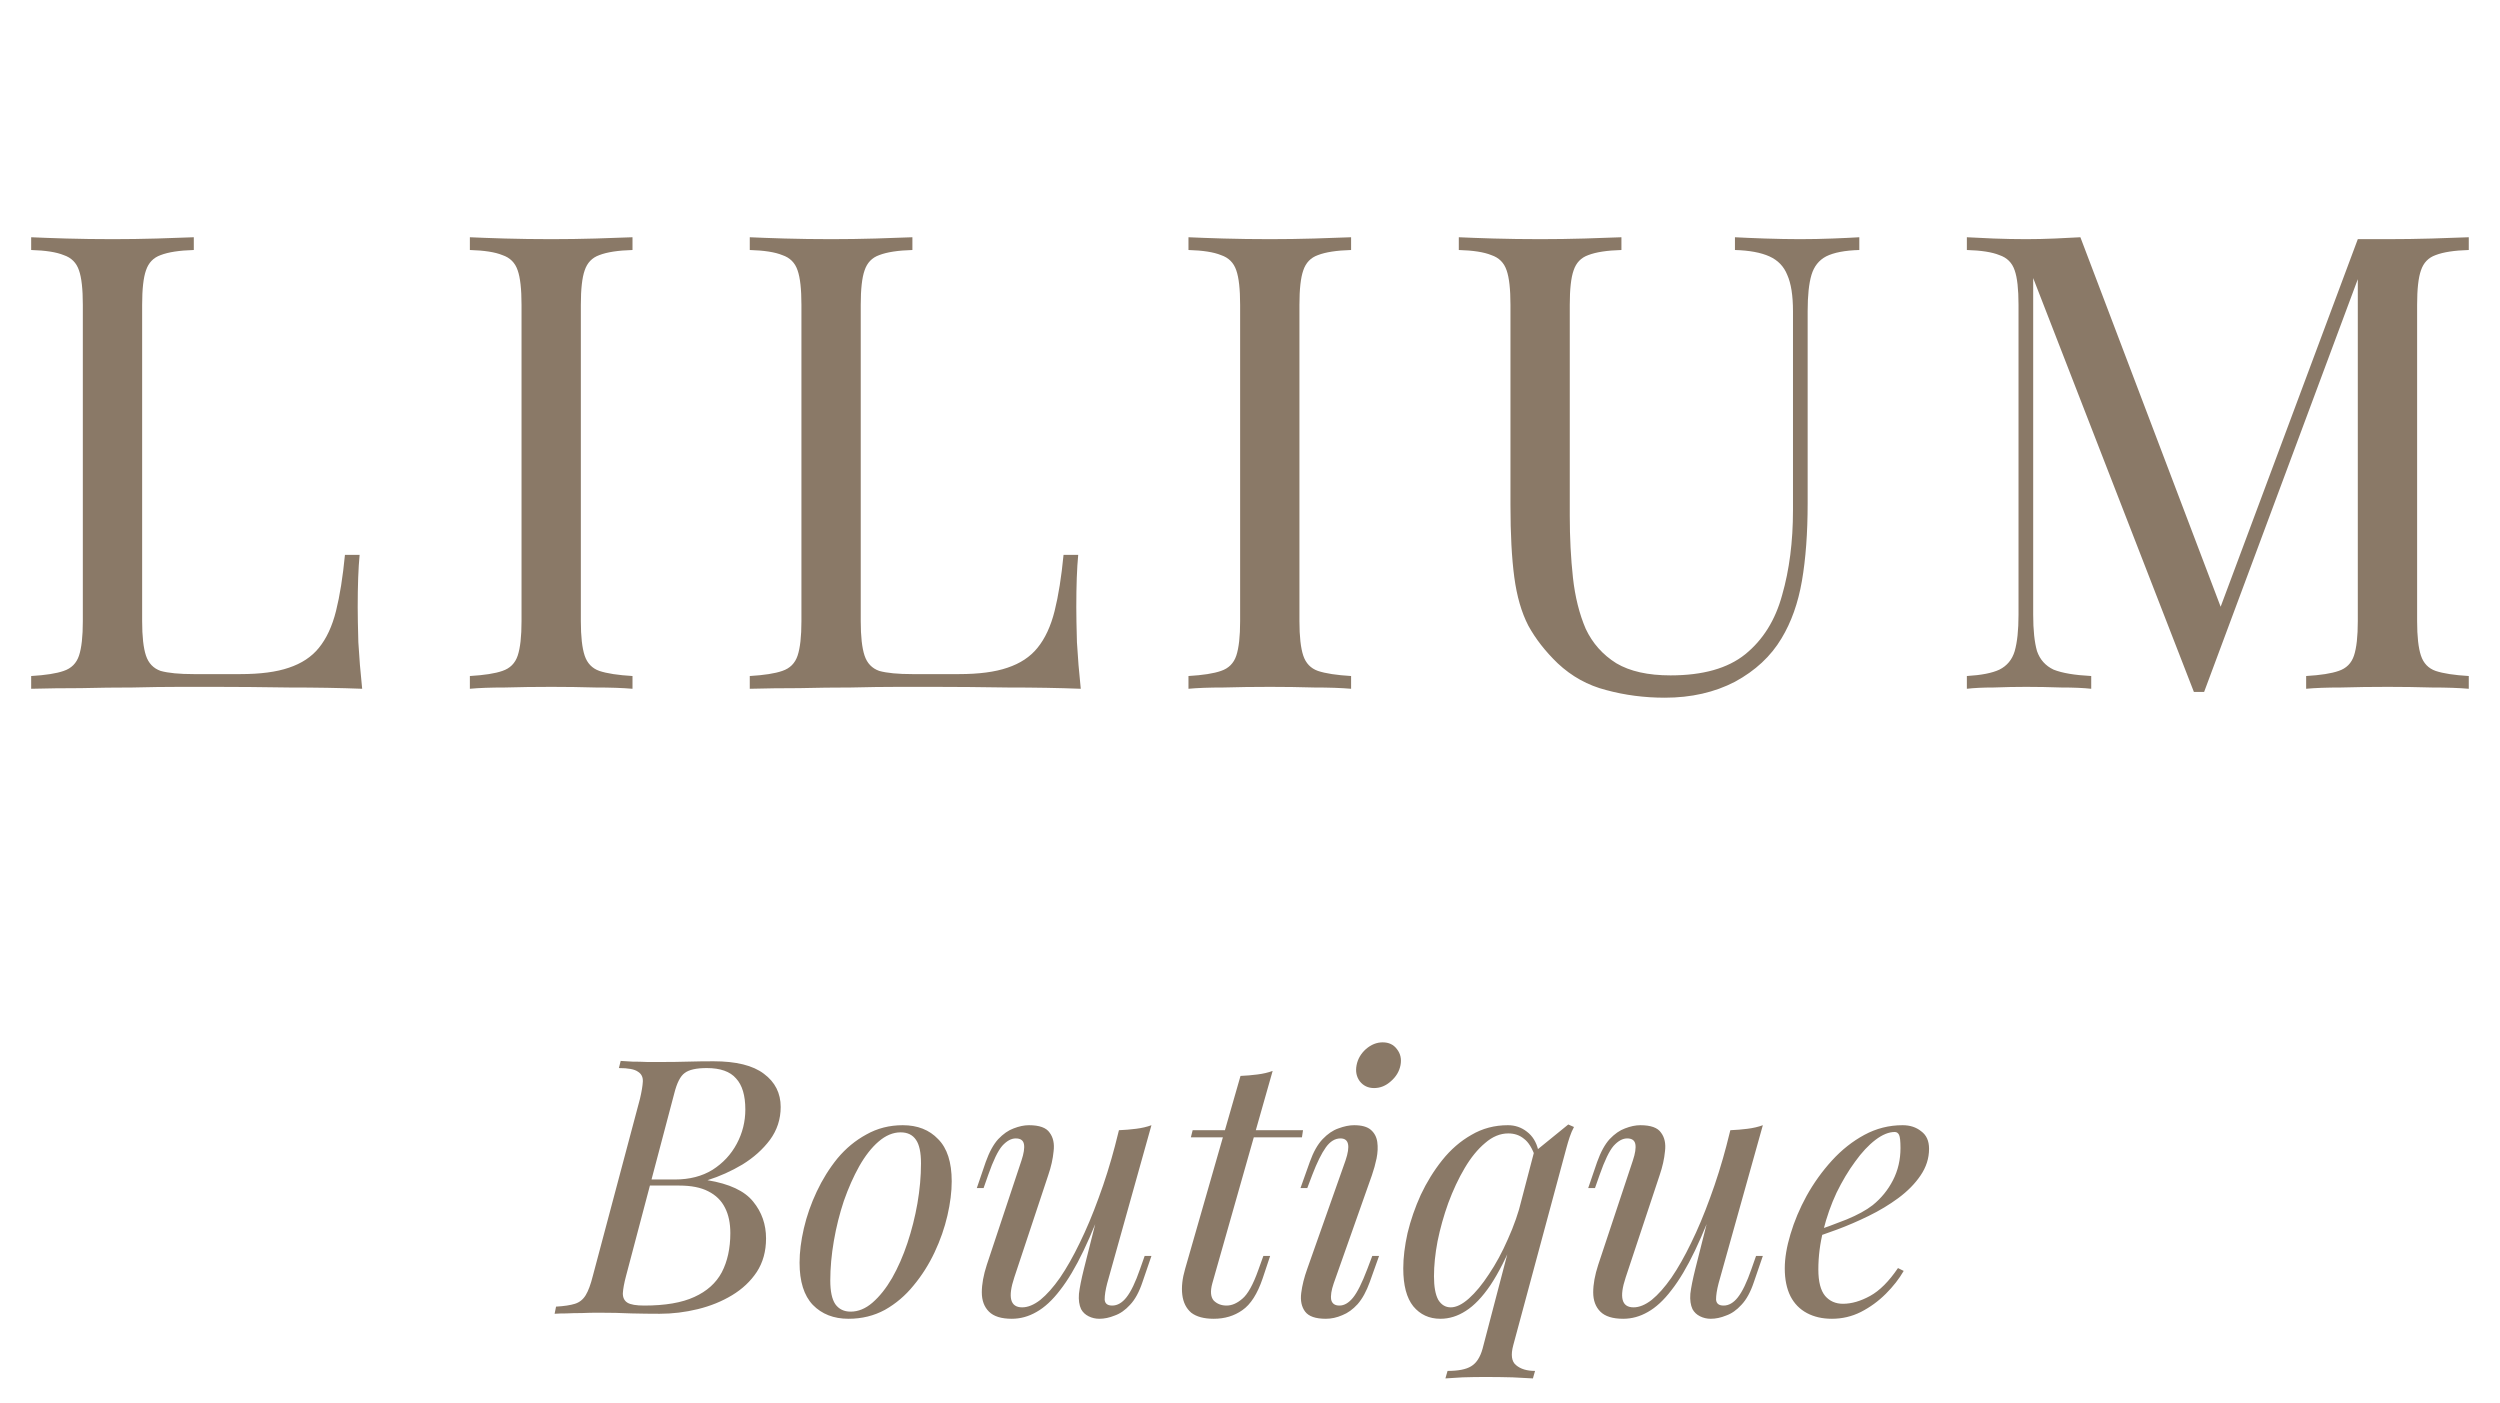
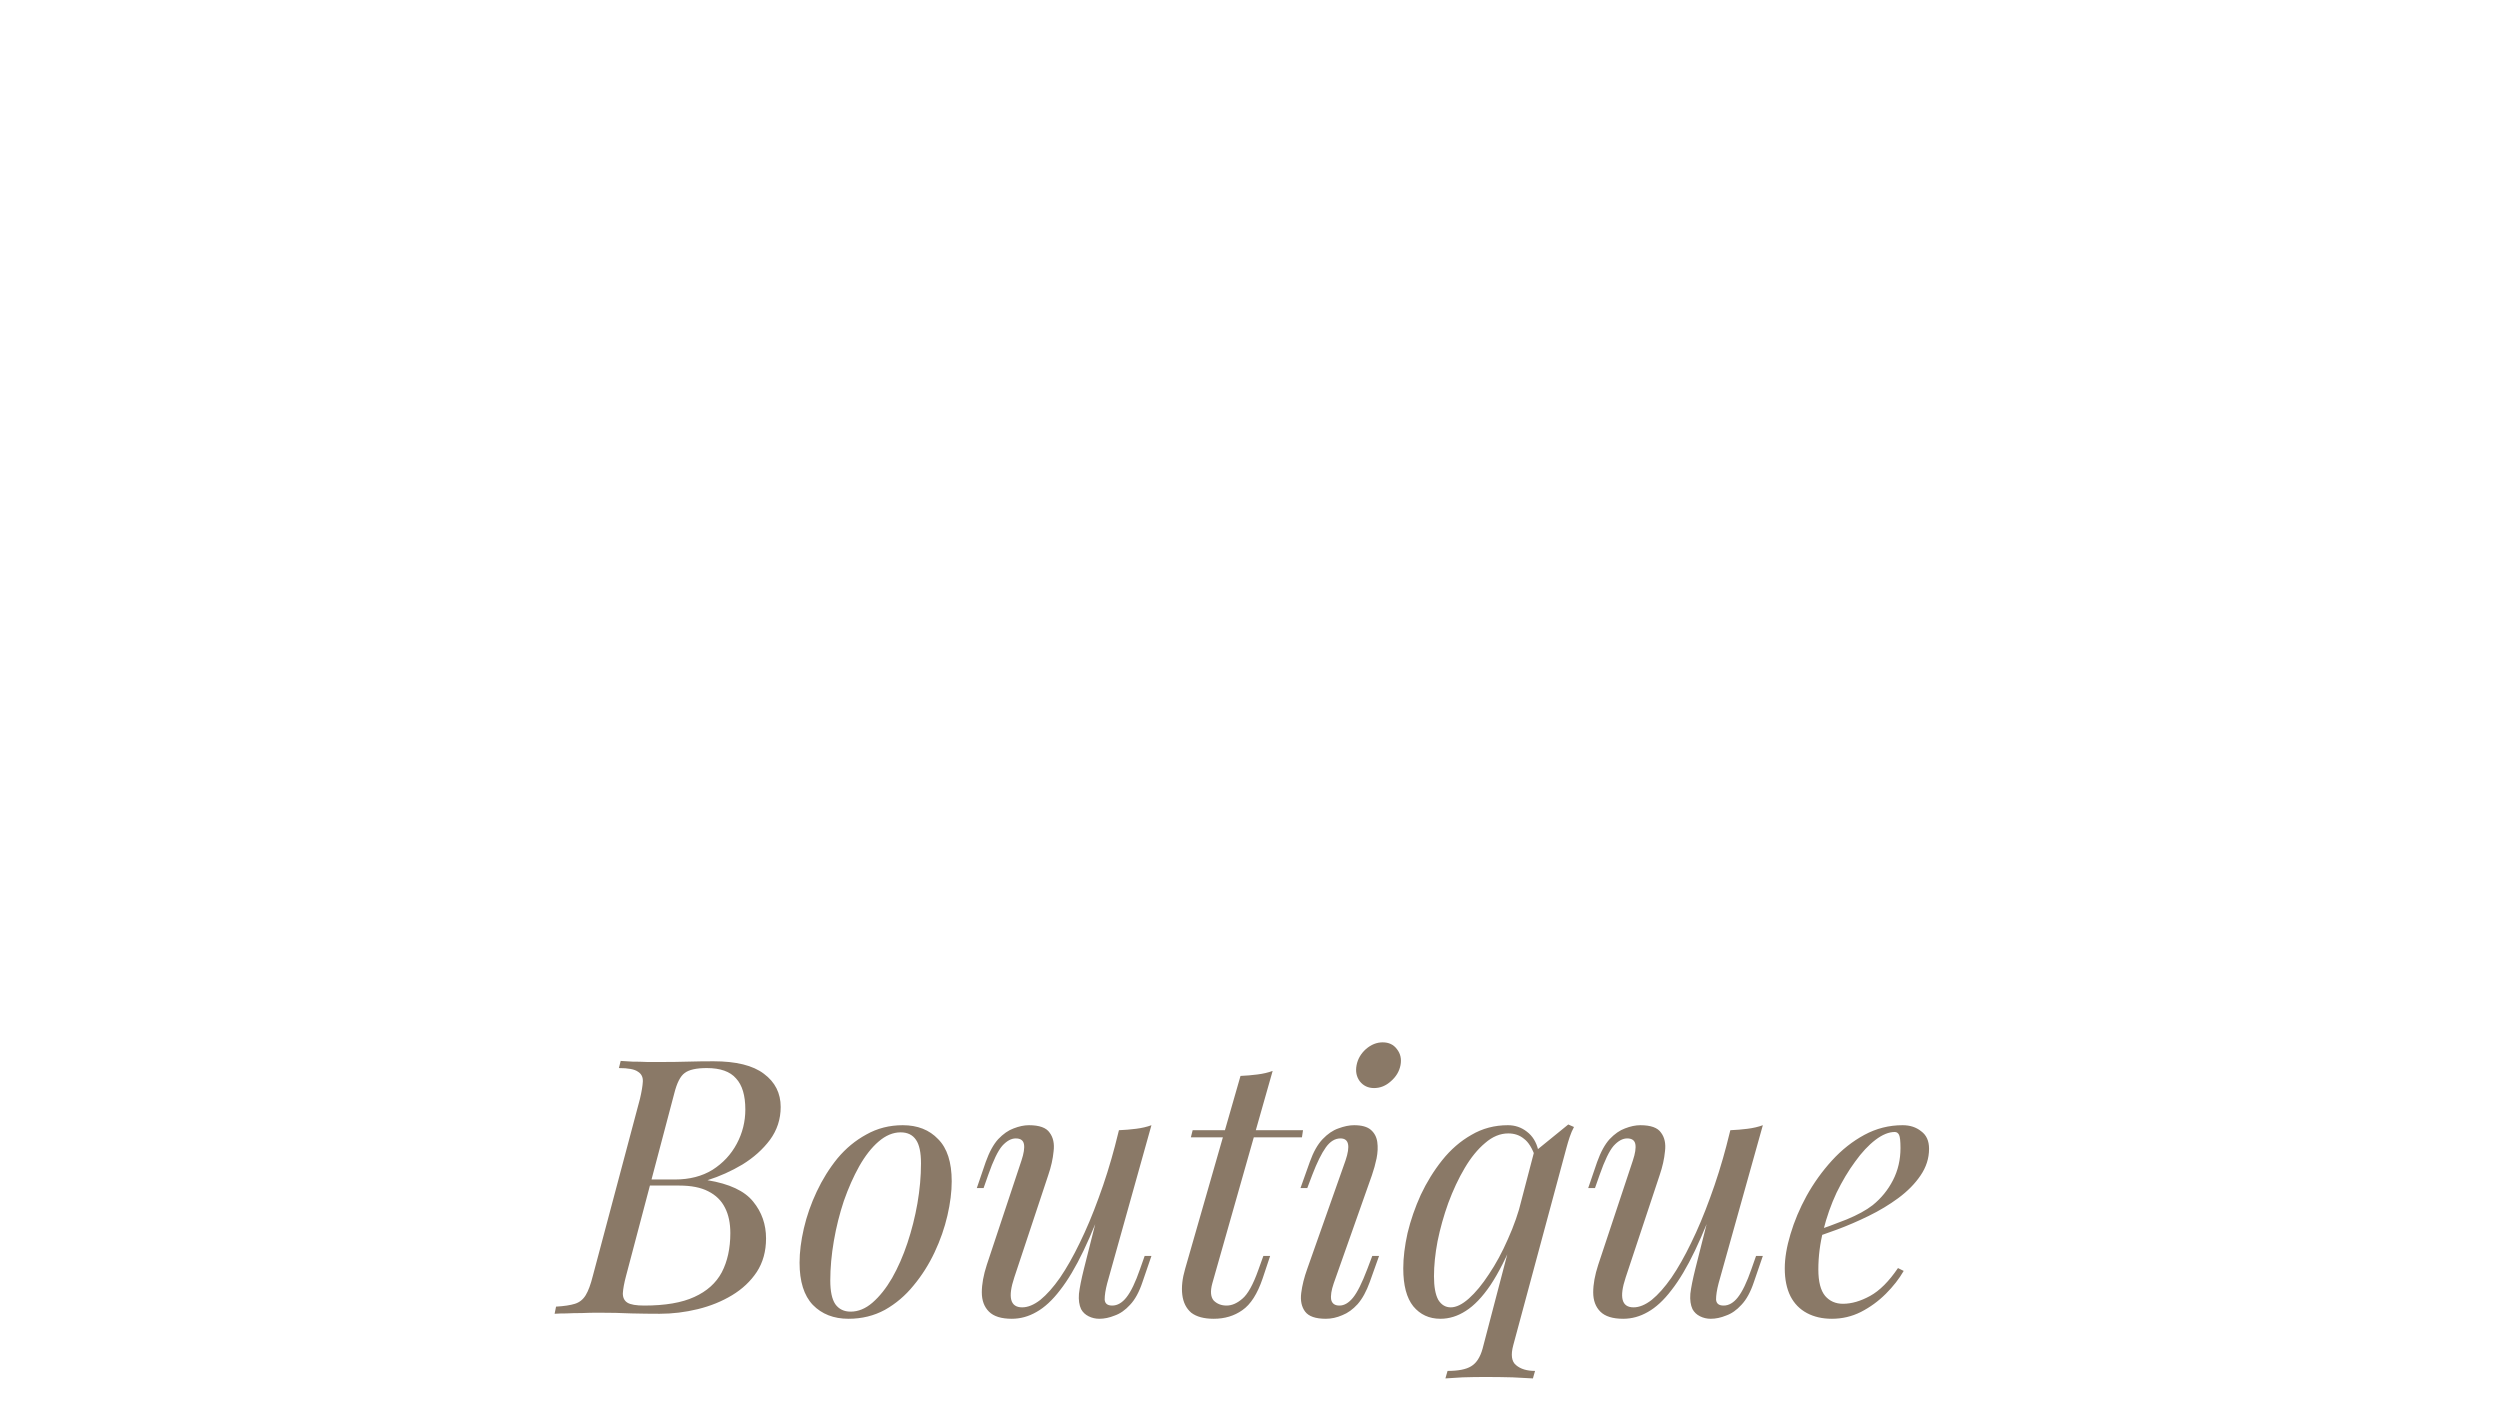
<svg xmlns="http://www.w3.org/2000/svg" width="196" height="110" viewBox="0 0 196 110" fill="none">
-   <path d="M15.194 18.6V19.6C14.06 19.633 13.194 19.767 12.594 20C12.027 20.2 11.644 20.6 11.444 21.2C11.244 21.767 11.144 22.667 11.144 23.9V48.7C11.144 49.9 11.244 50.8 11.444 51.4C11.644 52 12.027 52.4 12.594 52.6C13.194 52.767 14.06 52.85 15.194 52.85H18.844C20.41 52.85 21.677 52.683 22.644 52.35C23.644 52.017 24.427 51.5 24.994 50.8C25.594 50.067 26.044 49.1 26.344 47.9C26.644 46.7 26.877 45.233 27.044 43.5H28.194C28.094 44.533 28.044 45.9 28.044 47.6C28.044 48.233 28.06 49.15 28.094 50.35C28.16 51.517 28.26 52.733 28.394 54C26.694 53.933 24.777 53.9 22.644 53.9C20.51 53.867 18.61 53.85 16.944 53.85C16.21 53.85 15.26 53.85 14.094 53.85C12.96 53.85 11.727 53.867 10.394 53.9C9.06 53.9 7.71 53.917 6.344 53.95C4.977 53.95 3.677 53.967 2.444 54V53C3.577 52.933 4.427 52.8 4.994 52.6C5.594 52.4 5.994 52 6.194 51.4C6.394 50.8 6.494 49.9 6.494 48.7V23.9C6.494 22.667 6.394 21.767 6.194 21.2C5.994 20.6 5.594 20.2 4.994 20C4.427 19.767 3.577 19.633 2.444 19.6V18.6C3.144 18.633 4.06 18.667 5.194 18.7C6.327 18.733 7.544 18.75 8.844 18.75C10.01 18.75 11.16 18.733 12.294 18.7C13.46 18.667 14.427 18.633 15.194 18.6ZM49.588 18.6V19.6C48.455 19.633 47.588 19.767 46.988 20C46.422 20.2 46.038 20.6 45.838 21.2C45.638 21.767 45.538 22.667 45.538 23.9V48.7C45.538 49.9 45.638 50.8 45.838 51.4C46.038 52 46.422 52.4 46.988 52.6C47.588 52.8 48.455 52.933 49.588 53V54C48.822 53.933 47.855 53.9 46.688 53.9C45.555 53.867 44.405 53.85 43.238 53.85C41.938 53.85 40.722 53.867 39.588 53.9C38.455 53.9 37.538 53.933 36.838 54V53C37.972 52.933 38.822 52.8 39.388 52.6C39.988 52.4 40.388 52 40.588 51.4C40.788 50.8 40.888 49.9 40.888 48.7V23.9C40.888 22.667 40.788 21.767 40.588 21.2C40.388 20.6 39.988 20.2 39.388 20C38.822 19.767 37.972 19.633 36.838 19.6V18.6C37.538 18.633 38.455 18.667 39.588 18.7C40.722 18.733 41.938 18.75 43.238 18.75C44.405 18.75 45.555 18.733 46.688 18.7C47.855 18.667 48.822 18.633 49.588 18.6ZM71.532 18.6V19.6C70.398 19.633 69.532 19.767 68.932 20C68.365 20.2 67.982 20.6 67.782 21.2C67.582 21.767 67.482 22.667 67.482 23.9V48.7C67.482 49.9 67.582 50.8 67.782 51.4C67.982 52 68.365 52.4 68.932 52.6C69.532 52.767 70.398 52.85 71.532 52.85H75.182C76.748 52.85 78.015 52.683 78.982 52.35C79.982 52.017 80.765 51.5 81.332 50.8C81.932 50.067 82.382 49.1 82.682 47.9C82.982 46.7 83.215 45.233 83.382 43.5H84.532C84.432 44.533 84.382 45.9 84.382 47.6C84.382 48.233 84.398 49.15 84.432 50.35C84.498 51.517 84.598 52.733 84.732 54C83.032 53.933 81.115 53.9 78.982 53.9C76.848 53.867 74.948 53.85 73.282 53.85C72.548 53.85 71.598 53.85 70.432 53.85C69.298 53.85 68.065 53.867 66.732 53.9C65.398 53.9 64.048 53.917 62.682 53.95C61.315 53.95 60.015 53.967 58.782 54V53C59.915 52.933 60.765 52.8 61.332 52.6C61.932 52.4 62.332 52 62.532 51.4C62.732 50.8 62.832 49.9 62.832 48.7V23.9C62.832 22.667 62.732 21.767 62.532 21.2C62.332 20.6 61.932 20.2 61.332 20C60.765 19.767 59.915 19.633 58.782 19.6V18.6C59.482 18.633 60.398 18.667 61.532 18.7C62.665 18.733 63.882 18.75 65.182 18.75C66.348 18.75 67.498 18.733 68.632 18.7C69.798 18.667 70.765 18.633 71.532 18.6ZM105.926 18.6V19.6C104.793 19.633 103.926 19.767 103.326 20C102.76 20.2 102.376 20.6 102.176 21.2C101.976 21.767 101.876 22.667 101.876 23.9V48.7C101.876 49.9 101.976 50.8 102.176 51.4C102.376 52 102.76 52.4 103.326 52.6C103.926 52.8 104.793 52.933 105.926 53V54C105.16 53.933 104.193 53.9 103.026 53.9C101.893 53.867 100.743 53.85 99.576 53.85C98.276 53.85 97.059 53.867 95.926 53.9C94.793 53.9 93.876 53.933 93.176 54V53C94.309 52.933 95.159 52.8 95.726 52.6C96.326 52.4 96.726 52 96.926 51.4C97.126 50.8 97.226 49.9 97.226 48.7V23.9C97.226 22.667 97.126 21.767 96.926 21.2C96.726 20.6 96.326 20.2 95.726 20C95.159 19.767 94.309 19.633 93.176 19.6V18.6C93.876 18.633 94.793 18.667 95.926 18.7C97.059 18.733 98.276 18.75 99.576 18.75C100.743 18.75 101.893 18.733 103.026 18.7C104.193 18.667 105.16 18.633 105.926 18.6ZM145.77 18.6V19.6C144.636 19.633 143.77 19.8 143.17 20.1C142.603 20.4 142.22 20.883 142.02 21.55C141.82 22.217 141.72 23.167 141.72 24.4V39.45C141.72 41.783 141.57 43.817 141.27 45.55C140.97 47.283 140.436 48.783 139.67 50.05C138.836 51.45 137.62 52.583 136.02 53.45C134.42 54.283 132.586 54.7 130.52 54.7C128.92 54.7 127.386 54.5 125.92 54.1C124.486 53.733 123.22 53.033 122.12 52C121.153 51.067 120.386 50.083 119.82 49.05C119.286 48.017 118.92 46.75 118.72 45.25C118.52 43.75 118.42 41.867 118.42 39.6V23.9C118.42 22.667 118.32 21.767 118.12 21.2C117.92 20.6 117.52 20.2 116.92 20C116.353 19.767 115.503 19.633 114.37 19.6V18.6C115.07 18.633 115.986 18.667 117.12 18.7C118.253 18.733 119.47 18.75 120.77 18.75C121.936 18.75 123.086 18.733 124.22 18.7C125.386 18.667 126.353 18.633 127.12 18.6V19.6C125.986 19.633 125.12 19.767 124.52 20C123.953 20.2 123.57 20.6 123.37 21.2C123.17 21.767 123.07 22.667 123.07 23.9V40.45C123.07 42.15 123.153 43.767 123.32 45.3C123.486 46.8 123.82 48.133 124.32 49.3C124.853 50.433 125.653 51.333 126.72 52C127.786 52.633 129.203 52.95 130.97 52.95C133.503 52.95 135.453 52.4 136.82 51.3C138.22 50.167 139.186 48.617 139.72 46.65C140.286 44.683 140.57 42.467 140.57 40V24.4C140.57 23.167 140.42 22.217 140.12 21.55C139.853 20.883 139.386 20.4 138.72 20.1C138.053 19.8 137.153 19.633 136.02 19.6V18.6C136.62 18.633 137.403 18.667 138.37 18.7C139.37 18.733 140.286 18.75 141.12 18.75C141.986 18.75 142.836 18.733 143.67 18.7C144.536 18.667 145.236 18.633 145.77 18.6ZM193.552 18.6V19.6C192.418 19.633 191.552 19.767 190.952 20C190.385 20.2 190.002 20.6 189.802 21.2C189.602 21.767 189.502 22.667 189.502 23.9V48.7C189.502 49.9 189.602 50.8 189.802 51.4C190.002 52 190.385 52.4 190.952 52.6C191.552 52.8 192.418 52.933 193.552 53V54C192.785 53.933 191.818 53.9 190.652 53.9C189.518 53.867 188.368 53.85 187.202 53.85C185.902 53.85 184.685 53.867 183.552 53.9C182.418 53.9 181.502 53.933 180.802 54V53C181.935 52.933 182.785 52.8 183.352 52.6C183.952 52.4 184.352 52 184.552 51.4C184.752 50.8 184.852 49.9 184.852 48.7V21.2L185.052 21.35L172.802 54.25H172.002L159.402 21.8V48.2C159.402 49.4 159.502 50.35 159.702 51.05C159.935 51.717 160.368 52.2 161.002 52.5C161.668 52.767 162.652 52.933 163.952 53V54C163.352 53.933 162.568 53.9 161.602 53.9C160.635 53.867 159.718 53.85 158.852 53.85C158.018 53.85 157.168 53.867 156.302 53.9C155.468 53.9 154.768 53.933 154.202 54V53C155.335 52.933 156.185 52.767 156.752 52.5C157.352 52.2 157.752 51.717 157.952 51.05C158.152 50.35 158.252 49.4 158.252 48.2V23.9C158.252 22.667 158.152 21.767 157.952 21.2C157.752 20.6 157.352 20.2 156.752 20C156.185 19.767 155.335 19.633 154.202 19.6V18.6C154.768 18.633 155.468 18.667 156.302 18.7C157.168 18.733 158.018 18.75 158.852 18.75C159.585 18.75 160.335 18.733 161.102 18.7C161.902 18.667 162.568 18.633 163.102 18.6L174.452 48.5L173.602 48.9L184.852 18.75C185.252 18.75 185.635 18.75 186.002 18.75C186.402 18.75 186.802 18.75 187.202 18.75C188.368 18.75 189.518 18.733 190.652 18.7C191.818 18.667 192.785 18.633 193.552 18.6Z" fill="#8A7967" />
  <path d="M55.942 83.204C57.716 83.204 59.032 83.531 59.89 84.184C60.768 84.837 61.206 85.705 61.206 86.788C61.206 87.74 60.926 88.599 60.366 89.364C59.806 90.111 59.088 90.755 58.21 91.296C57.333 91.819 56.418 92.229 55.466 92.528C57.184 92.808 58.378 93.368 59.05 94.208C59.722 95.029 60.058 95.991 60.058 97.092C60.058 98.1 59.816 98.977 59.33 99.724C58.845 100.452 58.201 101.059 57.398 101.544C56.596 102.029 55.7 102.393 54.71 102.636C53.721 102.879 52.722 103 51.714 103C51.005 103 50.268 102.991 49.502 102.972C48.737 102.935 47.869 102.916 46.898 102.916C46.469 102.916 46.04 102.925 45.61 102.944C45.181 102.944 44.78 102.953 44.406 102.972C44.052 102.972 43.744 102.981 43.482 103L43.594 102.44C44.229 102.403 44.724 102.328 45.078 102.216C45.433 102.104 45.713 101.88 45.918 101.544C46.124 101.208 46.31 100.704 46.478 100.032L50.174 86.144C50.305 85.584 50.38 85.136 50.398 84.8C50.417 84.445 50.286 84.184 50.006 84.016C49.745 83.829 49.25 83.736 48.522 83.736L48.662 83.176C48.924 83.195 49.232 83.213 49.586 83.232C49.941 83.232 50.324 83.241 50.734 83.26C51.164 83.26 51.584 83.26 51.994 83.26C52.648 83.26 53.292 83.251 53.926 83.232C54.58 83.213 55.252 83.204 55.942 83.204ZM50.622 92.948L50.734 92.472H52.918C54.057 92.472 55.037 92.22 55.858 91.716C56.68 91.193 57.314 90.512 57.762 89.672C58.21 88.832 58.434 87.936 58.434 86.984C58.434 85.883 58.192 85.071 57.706 84.548C57.24 84.007 56.474 83.736 55.41 83.736C54.589 83.736 54.01 83.867 53.674 84.128C53.338 84.371 53.068 84.903 52.862 85.724L49.082 100.032C48.933 100.592 48.849 101.049 48.83 101.404C48.83 101.74 48.952 101.983 49.194 102.132C49.437 102.281 49.876 102.356 50.51 102.356C52.153 102.356 53.46 102.132 54.43 101.684C55.42 101.236 56.138 100.592 56.586 99.752C57.034 98.893 57.258 97.867 57.258 96.672C57.258 95.888 57.118 95.225 56.838 94.684C56.558 94.124 56.12 93.695 55.522 93.396C54.944 93.097 54.188 92.948 53.254 92.948H50.622ZM70.61 88.776C70.012 88.776 69.434 89.019 68.874 89.504C68.332 89.971 67.828 90.615 67.362 91.436C66.914 92.239 66.512 93.144 66.158 94.152C65.822 95.16 65.56 96.205 65.374 97.288C65.187 98.371 65.094 99.407 65.094 100.396C65.094 101.236 65.224 101.852 65.486 102.244C65.766 102.636 66.167 102.832 66.69 102.832C67.287 102.832 67.856 102.599 68.398 102.132C68.958 101.647 69.471 101.003 69.938 100.2C70.404 99.379 70.806 98.464 71.142 97.456C71.478 96.448 71.739 95.412 71.926 94.348C72.112 93.265 72.206 92.22 72.206 91.212C72.206 90.353 72.075 89.737 71.814 89.364C71.552 88.972 71.151 88.776 70.61 88.776ZM62.686 98.996C62.686 98.175 62.798 97.279 63.022 96.308C63.246 95.337 63.582 94.376 64.03 93.424C64.478 92.472 65.019 91.604 65.654 90.82C66.307 90.036 67.063 89.411 67.922 88.944C68.78 88.459 69.732 88.216 70.778 88.216C71.935 88.216 72.859 88.58 73.55 89.308C74.259 90.017 74.614 91.119 74.614 92.612C74.614 93.433 74.502 94.329 74.278 95.3C74.054 96.271 73.718 97.232 73.27 98.184C72.822 99.136 72.271 100.004 71.618 100.788C70.983 101.572 70.236 102.207 69.378 102.692C68.519 103.159 67.567 103.392 66.522 103.392C65.364 103.392 64.431 103.028 63.722 102.3C63.031 101.572 62.686 100.471 62.686 98.996ZM86.885 93.312C86.213 95.179 85.57 96.756 84.954 98.044C84.338 99.332 83.722 100.368 83.106 101.152C82.508 101.936 81.892 102.505 81.257 102.86C80.641 103.215 79.998 103.392 79.326 103.392C78.504 103.392 77.907 103.205 77.534 102.832C77.16 102.459 76.974 101.955 76.974 101.32C76.974 100.685 77.104 99.967 77.365 99.164L80.082 90.988C80.268 90.428 80.334 89.999 80.278 89.7C80.222 89.401 80.007 89.252 79.633 89.252C79.279 89.252 78.924 89.448 78.57 89.84C78.234 90.232 77.87 90.988 77.478 92.108L77.114 93.144H76.582L77.281 91.1C77.561 90.316 77.888 89.719 78.261 89.308C78.653 88.897 79.055 88.617 79.466 88.468C79.895 88.3 80.296 88.216 80.669 88.216C81.491 88.216 82.032 88.412 82.293 88.804C82.573 89.177 82.676 89.663 82.602 90.26C82.546 90.857 82.406 91.483 82.181 92.136L79.522 100.144C78.999 101.712 79.204 102.496 80.138 102.496C80.585 102.496 81.061 102.3 81.566 101.908C82.07 101.497 82.583 100.919 83.106 100.172C83.628 99.407 84.141 98.501 84.645 97.456C85.168 96.392 85.663 95.216 86.129 93.928C86.615 92.621 87.053 91.221 87.445 89.728L86.885 93.312ZM86.802 100.62C86.671 101.124 86.606 101.544 86.606 101.88C86.624 102.197 86.82 102.356 87.194 102.356C87.604 102.356 87.978 102.141 88.314 101.712C88.668 101.264 89.023 100.527 89.377 99.5L89.742 98.464H90.273L89.573 100.508C89.312 101.292 88.986 101.889 88.594 102.3C88.22 102.711 87.819 102.991 87.389 103.14C86.979 103.308 86.578 103.392 86.186 103.392C85.887 103.392 85.607 103.327 85.346 103.196C85.084 103.065 84.888 102.879 84.757 102.636C84.608 102.319 84.552 101.917 84.59 101.432C84.645 100.947 84.776 100.293 84.981 99.472L87.725 88.608C88.192 88.589 88.64 88.552 89.07 88.496C89.517 88.44 89.919 88.347 90.273 88.216L86.802 100.62ZM102.156 88.608L102.072 89.168H93.364L93.504 88.608H102.156ZM95.044 100.62C94.876 101.236 94.914 101.684 95.156 101.964C95.418 102.225 95.754 102.356 96.164 102.356C96.575 102.356 96.986 102.179 97.396 101.824C97.826 101.469 98.246 100.713 98.656 99.556L99.048 98.464H99.58L98.992 100.228C98.582 101.441 98.05 102.272 97.396 102.72C96.762 103.168 96.015 103.392 95.156 103.392C94.391 103.392 93.803 103.233 93.392 102.916C93 102.58 92.767 102.113 92.692 101.516C92.618 100.919 92.692 100.237 92.916 99.472L97.256 84.352C97.704 84.333 98.143 84.296 98.572 84.24C99.02 84.184 99.422 84.091 99.776 83.96L95.044 100.62ZM106.355 83.512C106.448 83.027 106.691 82.607 107.083 82.252C107.493 81.897 107.932 81.72 108.399 81.72C108.884 81.72 109.257 81.897 109.519 82.252C109.799 82.607 109.892 83.027 109.799 83.512C109.705 83.997 109.453 84.417 109.043 84.772C108.651 85.127 108.212 85.304 107.727 85.304C107.26 85.304 106.887 85.127 106.607 84.772C106.345 84.417 106.261 83.997 106.355 83.512ZM105.487 90.988C105.879 89.831 105.748 89.252 105.095 89.252C104.665 89.252 104.283 89.485 103.947 89.952C103.611 90.419 103.256 91.137 102.883 92.108L102.491 93.144H101.959L102.687 91.1C102.967 90.316 103.303 89.719 103.695 89.308C104.087 88.897 104.497 88.617 104.927 88.468C105.375 88.3 105.785 88.216 106.159 88.216C106.756 88.216 107.195 88.337 107.475 88.58C107.755 88.823 107.923 89.14 107.979 89.532C108.035 89.924 108.016 90.353 107.923 90.82C107.829 91.268 107.708 91.707 107.559 92.136L104.562 100.62C104.376 101.161 104.311 101.591 104.367 101.908C104.441 102.207 104.656 102.356 105.011 102.356C105.384 102.356 105.739 102.151 106.075 101.74C106.411 101.329 106.784 100.583 107.195 99.5L107.587 98.464H108.119L107.391 100.508C107.129 101.236 106.812 101.815 106.439 102.244C106.065 102.655 105.664 102.944 105.235 103.112C104.805 103.299 104.376 103.392 103.947 103.392C103.144 103.392 102.603 103.205 102.323 102.832C102.043 102.459 101.94 101.973 102.015 101.376C102.089 100.779 102.248 100.144 102.491 99.472L105.487 90.988ZM118.64 105.464C118.434 106.229 118.509 106.752 118.864 107.032C119.218 107.331 119.713 107.48 120.348 107.48L120.18 108.068C119.806 108.049 119.274 108.021 118.584 107.984C117.912 107.965 117.193 107.956 116.428 107.956C115.849 107.956 115.261 107.965 114.664 107.984C114.066 108.021 113.618 108.049 113.32 108.068L113.488 107.48C114.328 107.48 114.944 107.359 115.336 107.116C115.746 106.873 116.045 106.416 116.232 105.744L120.264 90.344C120.712 89.971 121.16 89.607 121.608 89.252C122.056 88.879 122.504 88.515 122.952 88.16L123.4 88.356C123.269 88.599 123.157 88.86 123.064 89.14C122.97 89.42 122.886 89.7 122.812 89.98L118.64 105.464ZM113.74 102.496C114.169 102.496 114.645 102.263 115.168 101.796C115.69 101.329 116.213 100.695 116.736 99.892C117.277 99.089 117.772 98.175 118.22 97.148C118.686 96.121 119.06 95.048 119.34 93.928L118.78 96.952C118.126 98.539 117.482 99.808 116.848 100.76C116.213 101.693 115.569 102.365 114.916 102.776C114.281 103.187 113.618 103.392 112.928 103.392C112.05 103.392 111.341 103.065 110.8 102.412C110.277 101.759 110.016 100.769 110.016 99.444C110.016 98.604 110.128 97.68 110.352 96.672C110.594 95.664 110.94 94.665 111.388 93.676C111.854 92.687 112.414 91.781 113.068 90.96C113.74 90.12 114.505 89.457 115.364 88.972C116.222 88.468 117.174 88.216 118.22 88.216C118.78 88.216 119.274 88.384 119.704 88.72C120.152 89.056 120.45 89.541 120.6 90.176L120.376 90.736C120.133 90.027 119.834 89.541 119.48 89.28C119.144 89 118.733 88.86 118.248 88.86C117.613 88.86 117.006 89.112 116.428 89.616C115.849 90.101 115.317 90.755 114.832 91.576C114.346 92.397 113.917 93.312 113.544 94.32C113.189 95.309 112.909 96.308 112.704 97.316C112.517 98.305 112.424 99.22 112.424 100.06C112.424 100.881 112.536 101.497 112.76 101.908C113.002 102.3 113.329 102.496 113.74 102.496ZM134.819 93.312C134.147 95.179 133.503 96.756 132.887 98.044C132.271 99.332 131.655 100.368 131.039 101.152C130.442 101.936 129.826 102.505 129.191 102.86C128.575 103.215 127.931 103.392 127.259 103.392C126.438 103.392 125.84 103.205 125.467 102.832C125.094 102.459 124.907 101.955 124.907 101.32C124.907 100.685 125.038 99.967 125.299 99.164L128.015 90.988C128.202 90.428 128.267 89.999 128.211 89.7C128.155 89.401 127.94 89.252 127.567 89.252C127.212 89.252 126.858 89.448 126.503 89.84C126.167 90.232 125.803 90.988 125.411 92.108L125.047 93.144H124.515L125.215 91.1C125.495 90.316 125.822 89.719 126.195 89.308C126.587 88.897 126.988 88.617 127.399 88.468C127.828 88.3 128.23 88.216 128.603 88.216C129.424 88.216 129.966 88.412 130.227 88.804C130.507 89.177 130.61 89.663 130.535 90.26C130.479 90.857 130.339 91.483 130.115 92.136L127.455 100.144C126.932 101.712 127.138 102.496 128.071 102.496C128.519 102.496 128.995 102.3 129.499 101.908C130.003 101.497 130.516 100.919 131.039 100.172C131.562 99.407 132.075 98.501 132.579 97.456C133.102 96.392 133.596 95.216 134.063 93.928C134.548 92.621 134.987 91.221 135.379 89.728L134.819 93.312ZM134.735 100.62C134.604 101.124 134.539 101.544 134.539 101.88C134.558 102.197 134.754 102.356 135.127 102.356C135.538 102.356 135.911 102.141 136.247 101.712C136.602 101.264 136.956 100.527 137.311 99.5L137.675 98.464H138.207L137.507 100.508C137.246 101.292 136.919 101.889 136.527 102.3C136.154 102.711 135.752 102.991 135.323 103.14C134.912 103.308 134.511 103.392 134.119 103.392C133.82 103.392 133.54 103.327 133.279 103.196C133.018 103.065 132.822 102.879 132.691 102.636C132.542 102.319 132.486 101.917 132.523 101.432C132.579 100.947 132.71 100.293 132.915 99.472L135.659 88.608C136.126 88.589 136.574 88.552 137.003 88.496C137.451 88.44 137.852 88.347 138.207 88.216L134.735 100.62ZM141.942 96.644C142.987 96.289 143.93 95.944 144.77 95.608C145.629 95.253 146.31 94.88 146.814 94.488C147.486 93.947 148.018 93.293 148.41 92.528C148.802 91.763 148.998 90.923 148.998 90.008C148.998 89.467 148.961 89.121 148.886 88.972C148.811 88.823 148.699 88.748 148.55 88.748C148.083 88.748 147.579 88.953 147.038 89.364C146.497 89.775 145.965 90.344 145.442 91.072C144.919 91.781 144.434 92.593 143.986 93.508C143.557 94.423 143.211 95.403 142.95 96.448C142.689 97.475 142.558 98.501 142.558 99.528C142.558 100.48 142.735 101.171 143.09 101.6C143.445 102.011 143.911 102.216 144.49 102.216C145.162 102.216 145.871 102.011 146.618 101.6C147.365 101.189 148.093 100.461 148.802 99.416L149.25 99.64C148.895 100.256 148.429 100.853 147.85 101.432C147.271 102.011 146.618 102.487 145.89 102.86C145.181 103.215 144.425 103.392 143.622 103.392C142.875 103.392 142.222 103.243 141.662 102.944C141.102 102.645 140.673 102.207 140.374 101.628C140.075 101.031 139.926 100.303 139.926 99.444C139.926 98.641 140.075 97.745 140.374 96.756C140.673 95.748 141.093 94.749 141.634 93.76C142.194 92.752 142.857 91.828 143.622 90.988C144.387 90.148 145.237 89.476 146.17 88.972C147.103 88.468 148.102 88.216 149.166 88.216C149.745 88.216 150.23 88.375 150.622 88.692C151.033 88.991 151.238 89.448 151.238 90.064C151.238 90.811 151.014 91.511 150.566 92.164C150.137 92.799 149.558 93.387 148.83 93.928C148.121 94.451 147.346 94.917 146.506 95.328C145.666 95.739 144.845 96.093 144.042 96.392C143.239 96.691 142.53 96.933 141.914 97.12L141.942 96.644Z" fill="#8A7967" />
</svg>